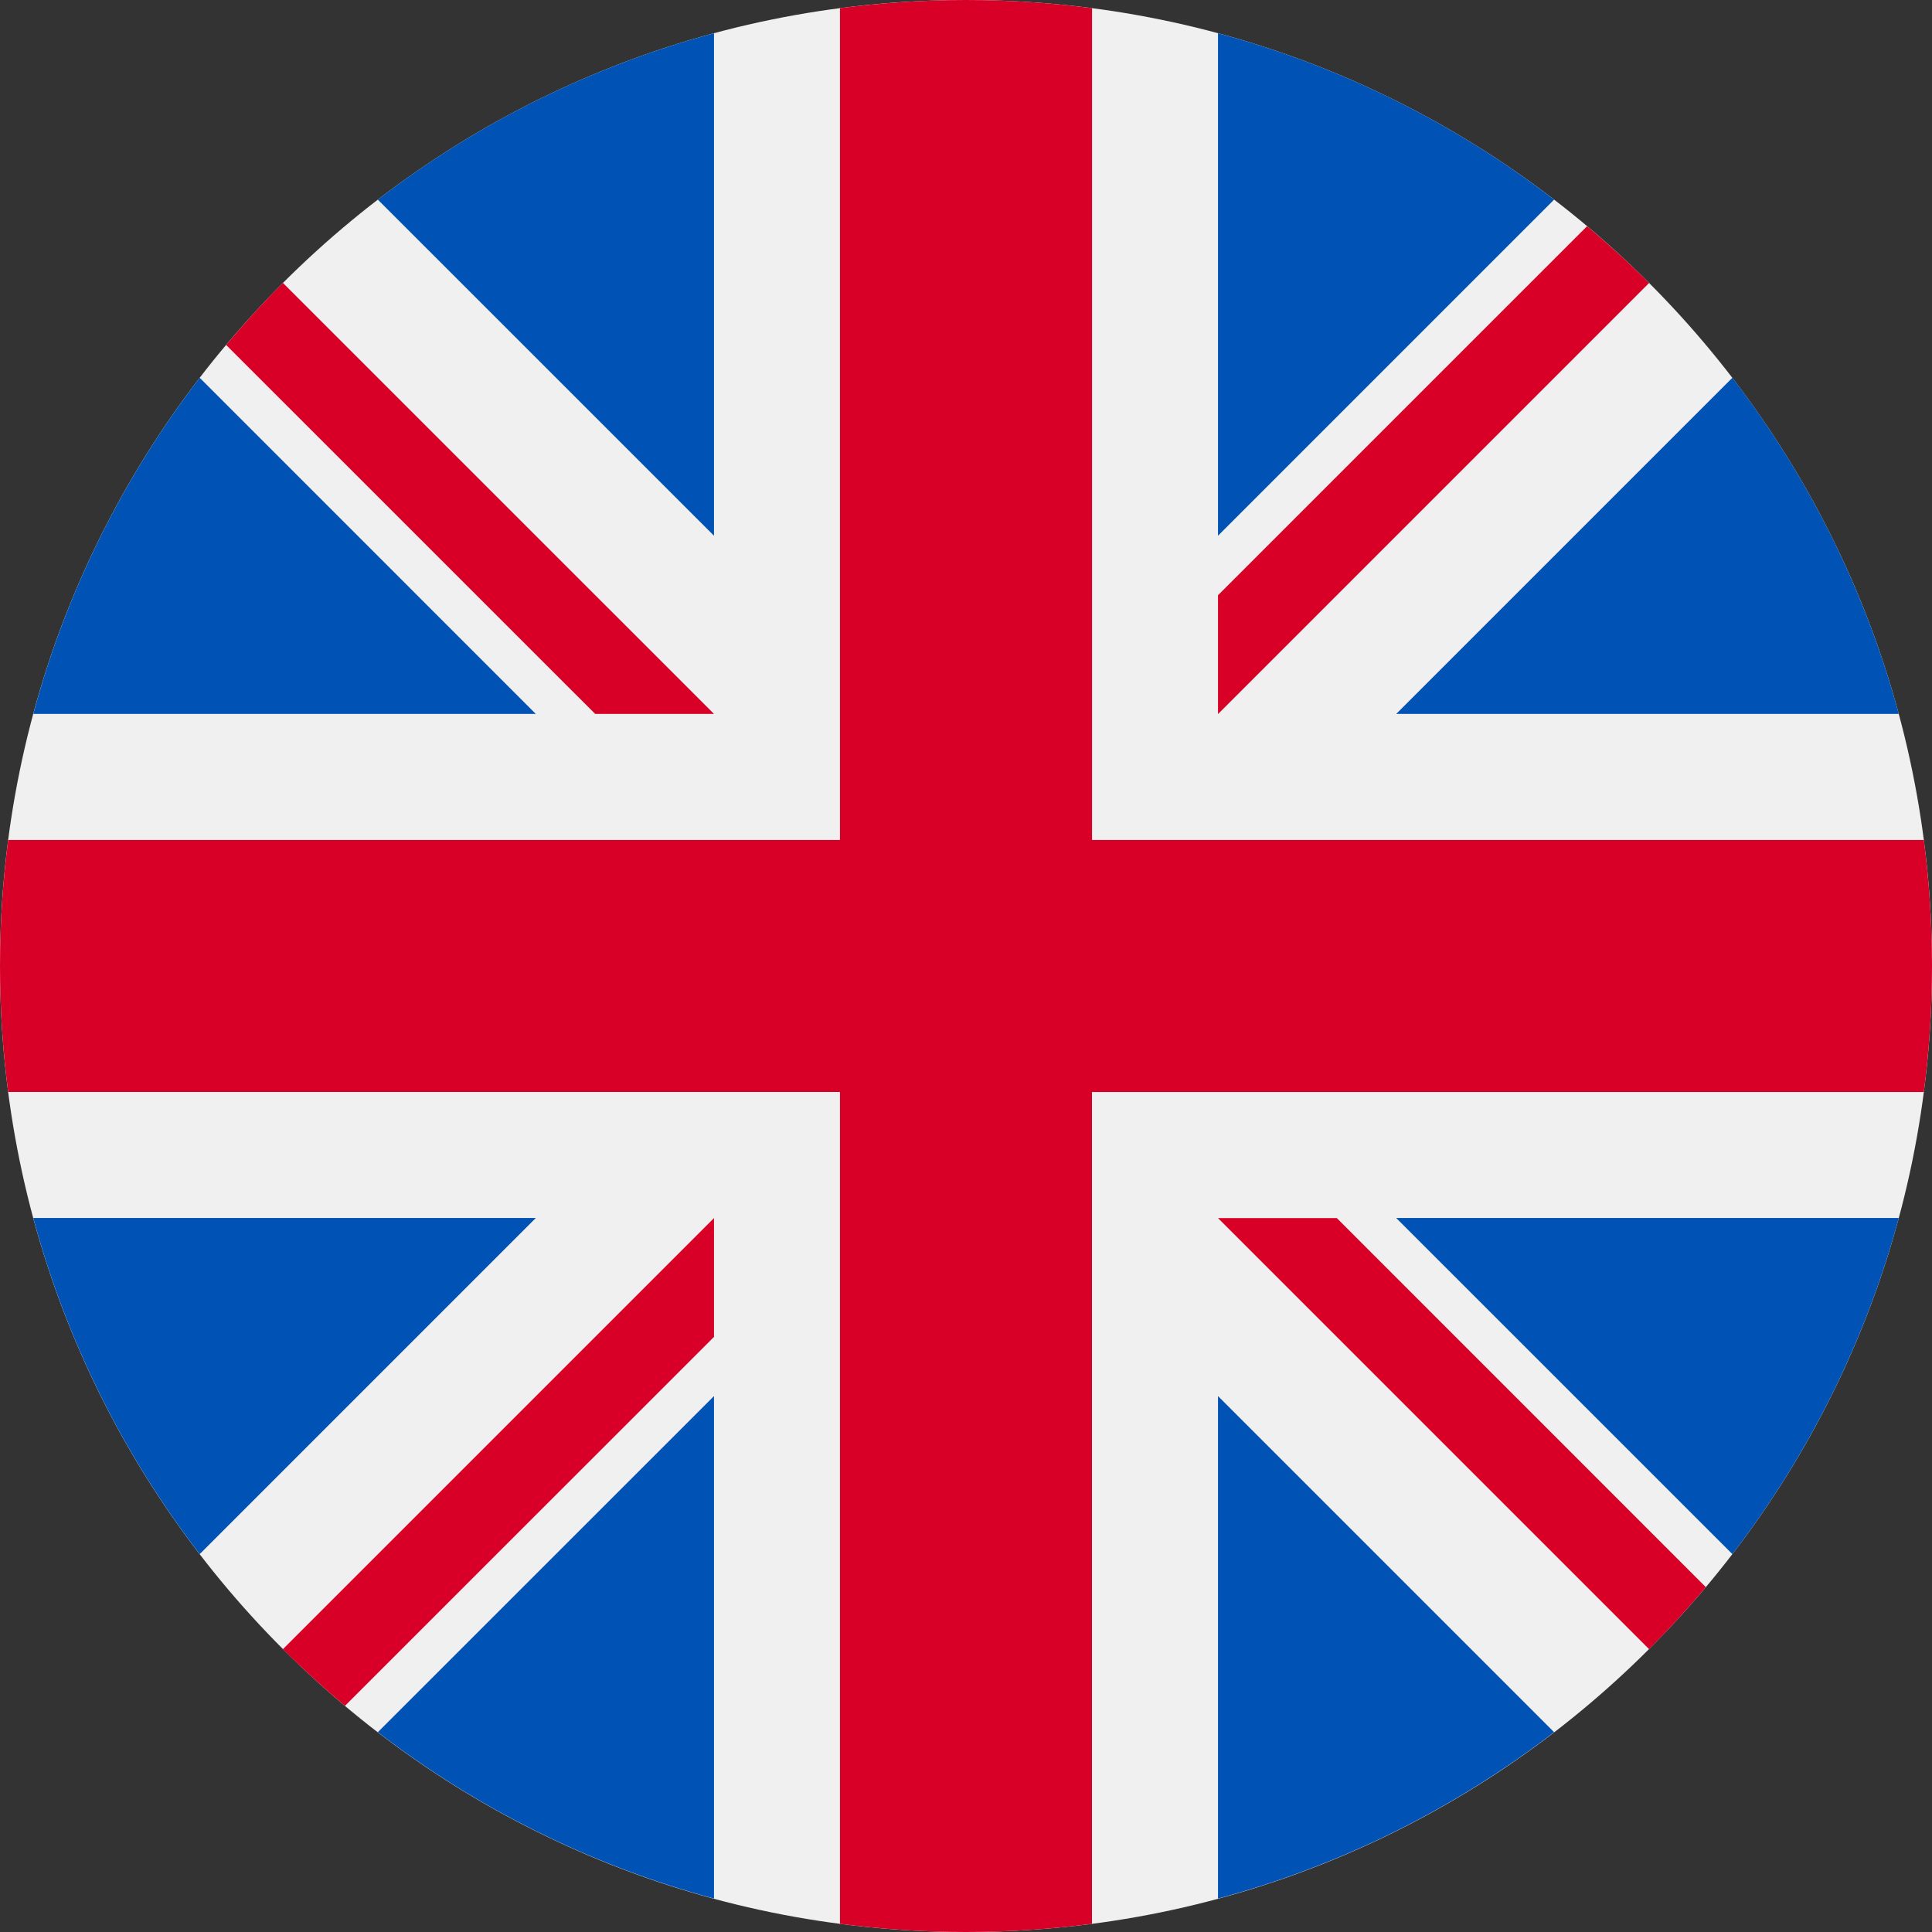
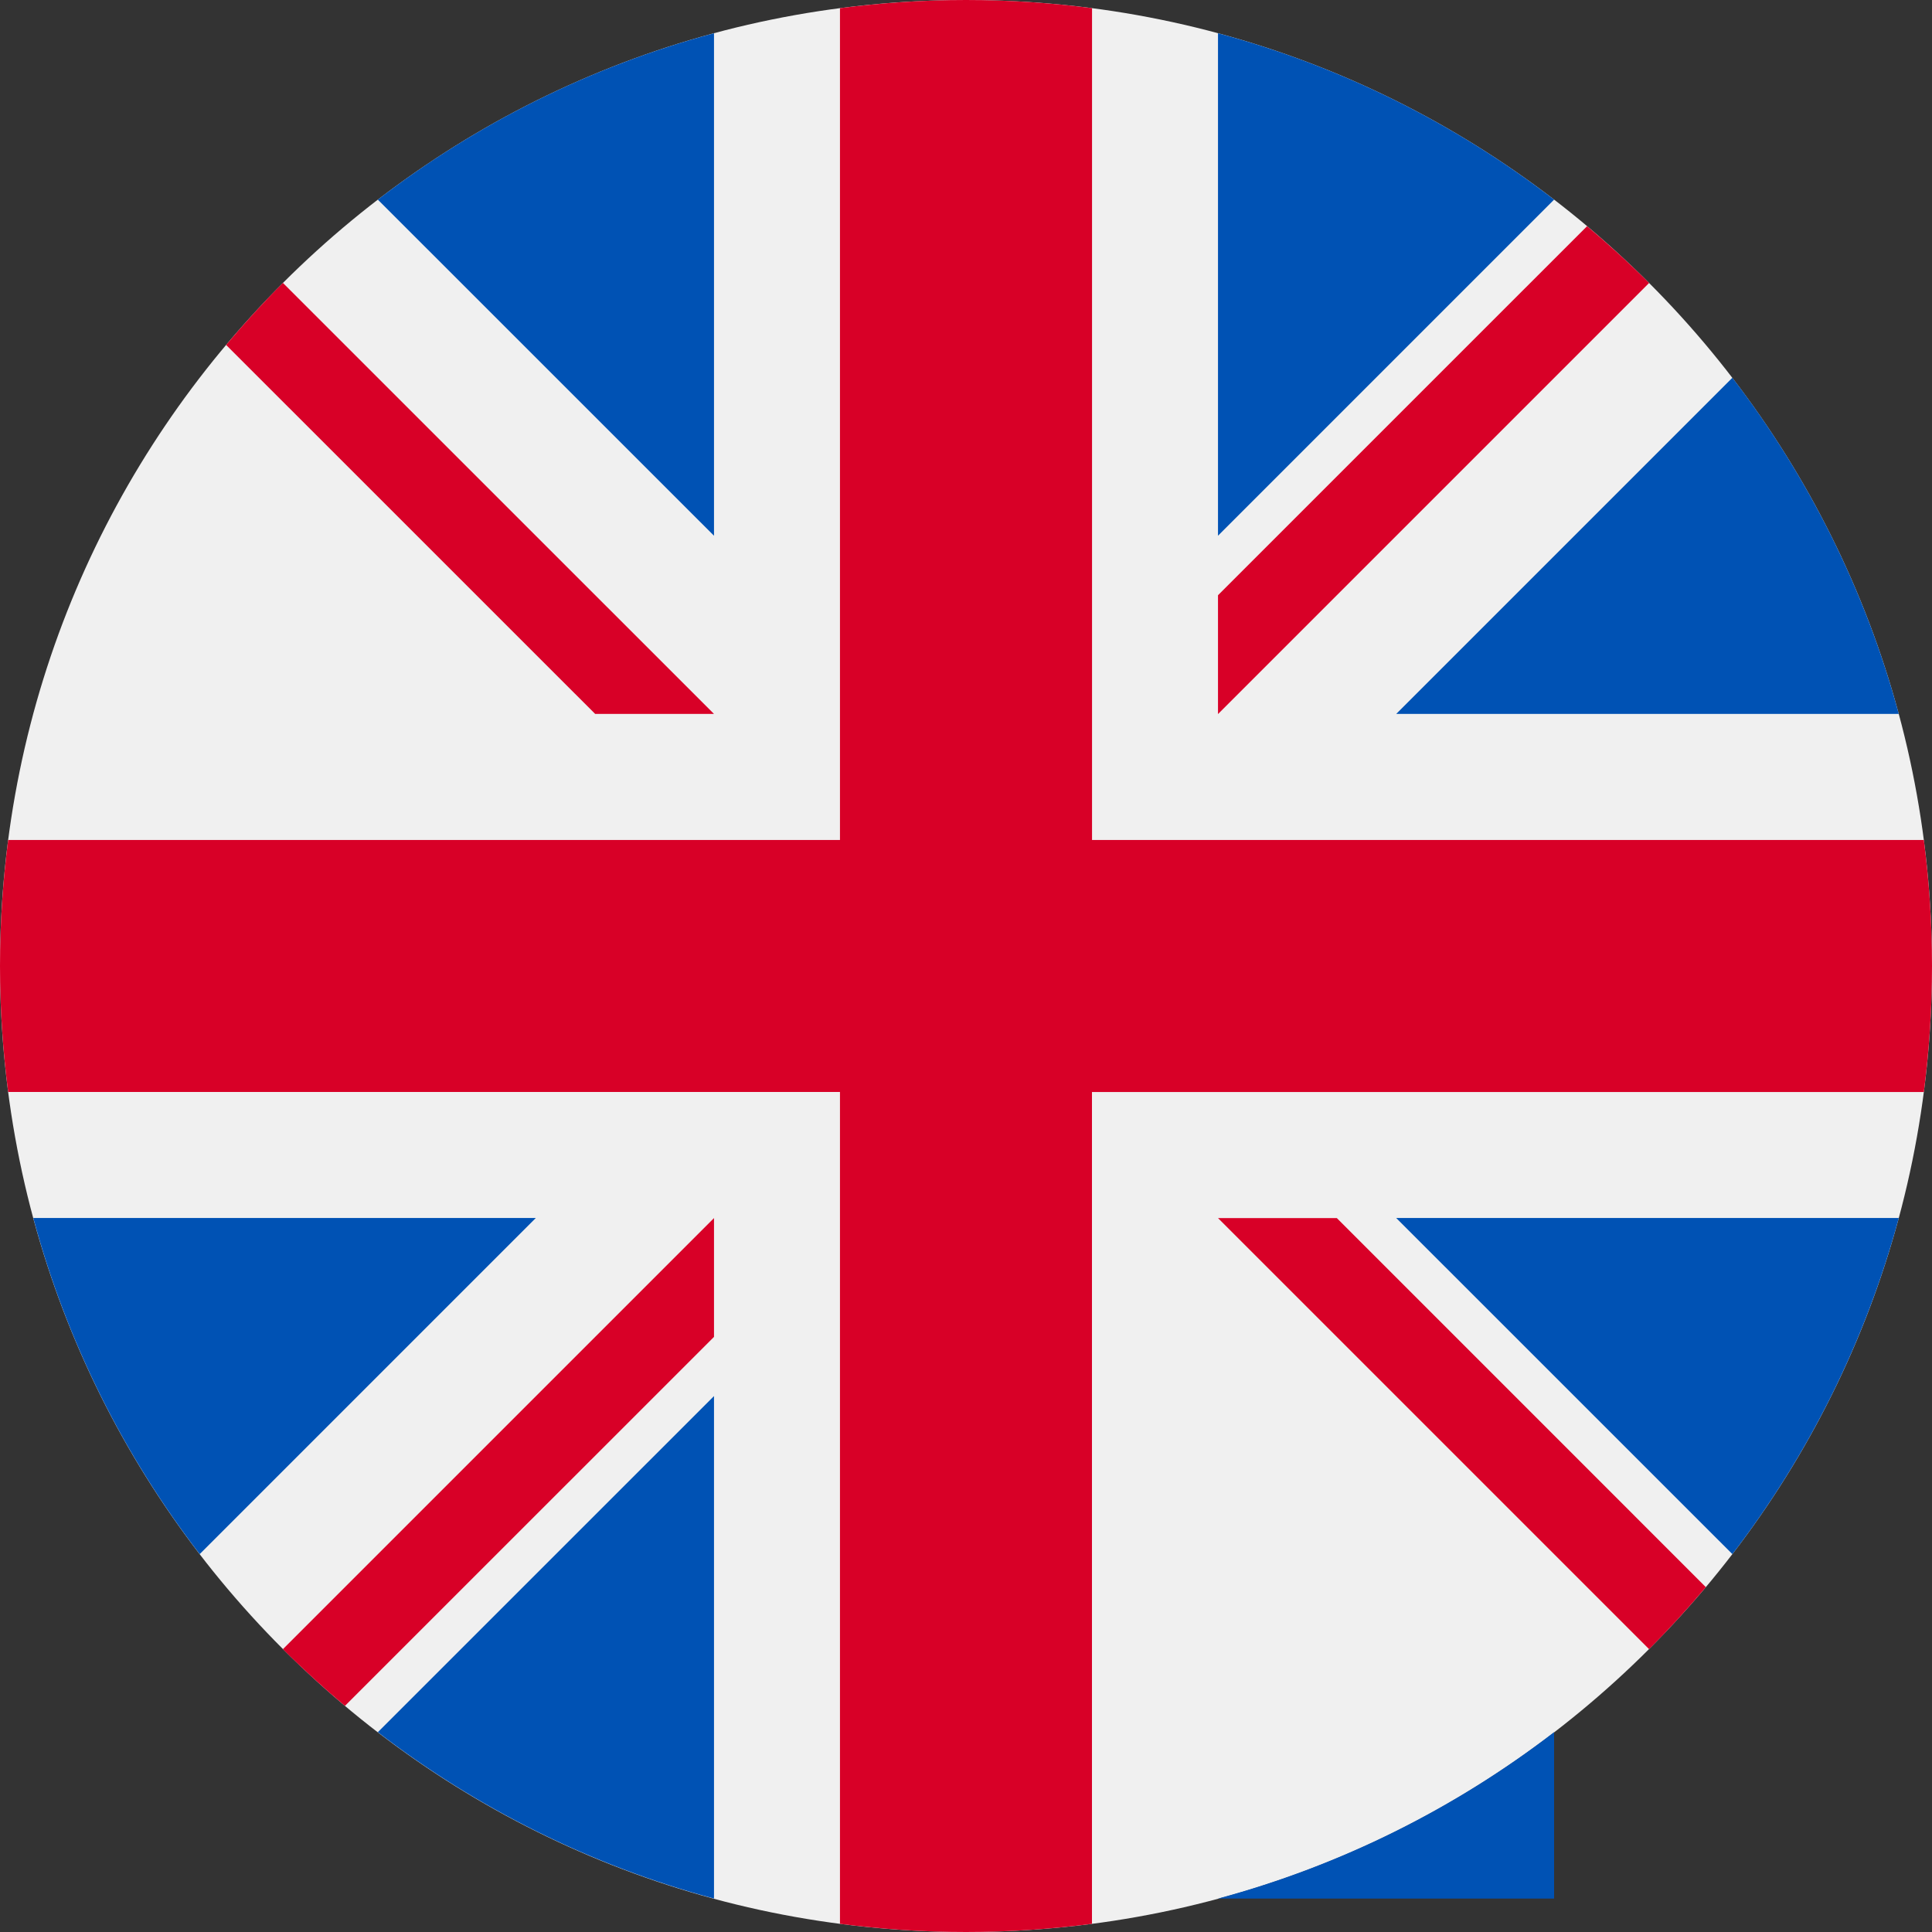
<svg xmlns="http://www.w3.org/2000/svg" width="30" height="30" viewBox="0 0 30 30" fill="none">
  <rect x="0" y="0" width="30" height="30" fill="#333333" stroke="none" />
  <path d="M15 30C23.284 30 30 23.284 30 15C30 6.716 23.284 0 15 0C6.716 0 0 6.716 0 15C0 23.284 6.716 30 15 30Z" fill="#F0F0F0" />
-   <path d="M3.101 5.866C1.923 7.399 1.034 9.166 0.517 11.086H8.32L3.101 5.866Z" fill="#0052B4" />
  <path d="M29.484 11.086C28.966 9.166 28.078 7.399 26.9 5.866L21.68 11.086H29.484Z" fill="#0052B4" />
  <path d="M0.517 18.913C1.034 20.832 1.923 22.599 3.101 24.132L8.32 18.913H0.517Z" fill="#0052B4" />
  <path d="M24.132 3.1C22.599 1.921 20.832 1.033 18.913 0.516V8.319L24.132 3.1Z" fill="#0052B4" />
  <path d="M5.867 26.897C7.4 28.075 9.167 28.964 11.087 29.481V21.678L5.867 26.897Z" fill="#0052B4" />
  <path d="M11.087 0.516C9.167 1.033 7.4 1.921 5.867 3.1L11.087 8.319V0.516Z" fill="#0052B4" />
-   <path d="M18.913 29.481C20.832 28.964 22.599 28.075 24.132 26.897L18.913 21.678V29.481Z" fill="#0052B4" />
+   <path d="M18.913 29.481C20.832 28.964 22.599 28.075 24.132 26.897V29.481Z" fill="#0052B4" />
  <path d="M21.68 18.913L26.9 24.132C28.078 22.599 28.966 20.832 29.484 18.913H21.68Z" fill="#0052B4" />
  <path d="M29.873 13.043H16.957H16.957V0.127C16.316 0.044 15.663 0 15 0C14.337 0 13.684 0.044 13.043 0.127V13.043V13.043H0.127C0.044 13.684 0 14.337 0 15C0 15.663 0.044 16.316 0.127 16.956H13.043H13.043V29.873C13.684 29.956 14.337 30 15 30C15.663 30 16.316 29.956 16.956 29.873V16.957V16.957H29.873C29.956 16.316 30 15.663 30 15C30 14.337 29.956 13.684 29.873 13.043Z" fill="#D80027" />
  <path d="M18.913 18.914L25.607 25.608C25.914 25.3 26.208 24.978 26.488 24.645L20.758 18.914H18.913V18.914Z" fill="#D80027" />
  <path d="M11.087 18.914H11.087L4.393 25.608C4.701 25.915 5.023 26.209 5.356 26.489L11.087 20.759V18.914Z" fill="#D80027" />
  <path d="M11.087 11.086V11.086L4.393 4.393C4.085 4.7 3.792 5.022 3.511 5.356L9.242 11.086H11.087V11.086Z" fill="#D80027" />
  <path d="M18.913 11.088L25.607 4.394C25.299 4.086 24.977 3.793 24.644 3.512L18.913 9.243V11.088V11.088Z" fill="#D80027" />
</svg>